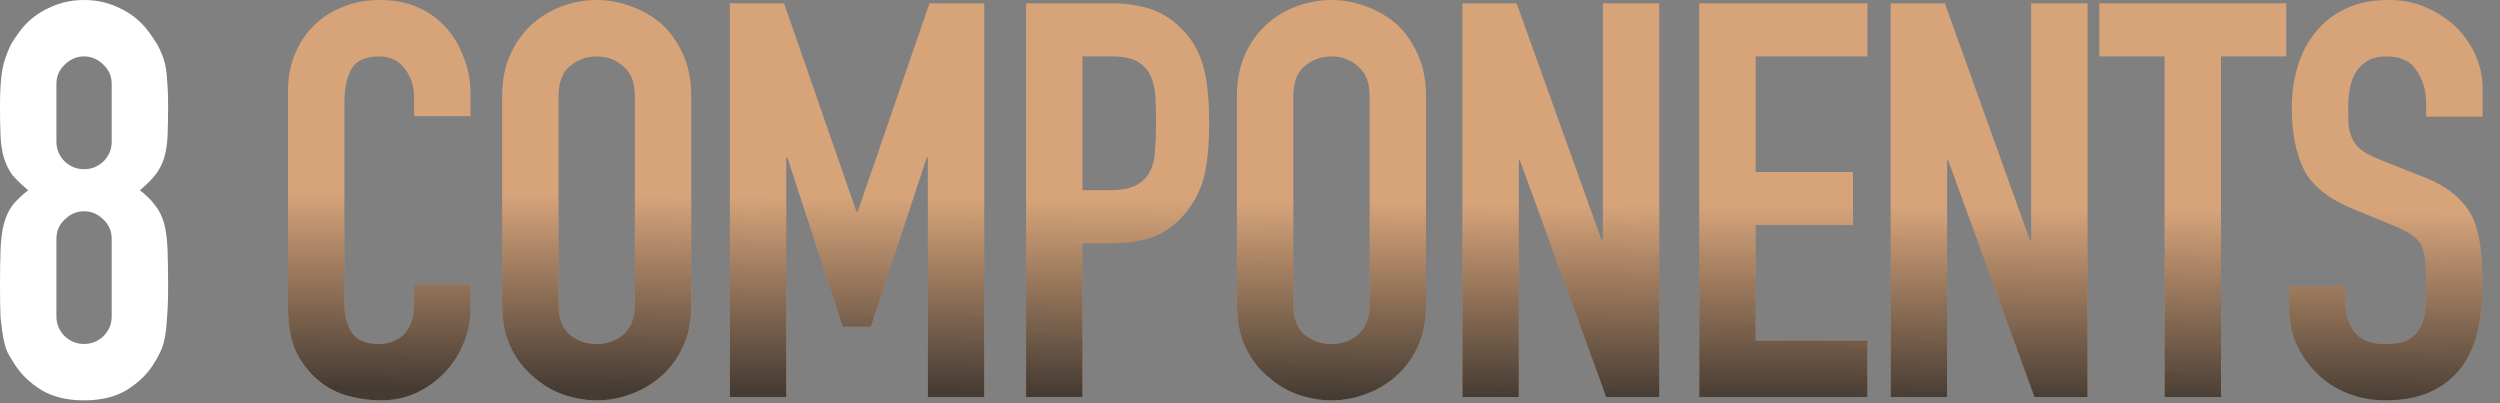
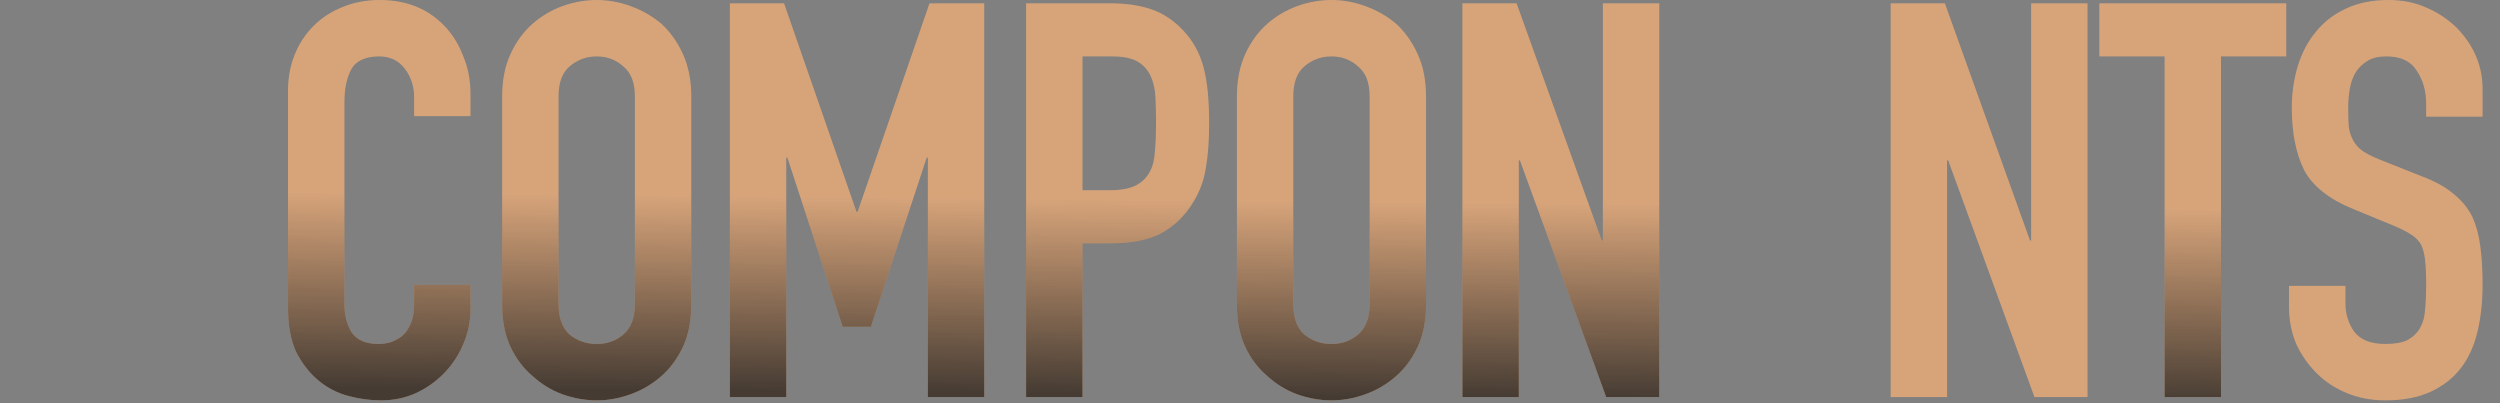
<svg xmlns="http://www.w3.org/2000/svg" width="651" height="105" viewBox="0 0 651 105" fill="none">
  <rect x="0" y="0" width="651" height="105" fill="#808080" stroke="none" />
  <path d="M646.464 30.384H631.776V27.072C631.776 23.712 630.96 20.832 629.328 18.432C627.792 15.936 625.152 14.688 621.408 14.688C619.392 14.688 617.76 15.072 616.512 15.84C615.264 16.608 614.256 17.568 613.488 18.72C612.72 19.968 612.192 21.408 611.904 23.04C611.616 24.576 611.472 26.208 611.472 27.936C611.472 29.952 611.52 31.632 611.616 32.976C611.808 34.32 612.192 35.52 612.768 36.576C613.344 37.632 614.16 38.544 615.216 39.312C616.368 40.08 617.904 40.848 619.824 41.616L631.056 46.08C634.32 47.328 636.96 48.816 638.976 50.544C640.992 52.176 642.576 54.096 643.728 56.304C644.784 58.608 645.504 61.248 645.888 64.224C646.272 67.104 646.464 70.416 646.464 74.16C646.464 78.48 646.032 82.512 645.168 86.256C644.304 89.904 642.912 93.024 640.992 95.616C638.976 98.304 636.336 100.416 633.072 101.952C629.808 103.488 625.824 104.256 621.12 104.256C617.568 104.256 614.256 103.632 611.184 102.384C608.112 101.136 605.472 99.408 603.264 97.2C601.056 94.992 599.28 92.448 597.936 89.568C596.688 86.592 596.064 83.376 596.064 79.92V74.448H610.752V79.056C610.752 81.744 611.52 84.192 613.056 86.4C614.688 88.512 617.376 89.568 621.12 89.568C623.616 89.568 625.536 89.232 626.88 88.56C628.32 87.792 629.424 86.736 630.192 85.392C630.96 84.048 631.392 82.464 631.488 80.64C631.68 78.72 631.776 76.608 631.776 74.304C631.776 71.616 631.68 69.408 631.488 67.68C631.296 65.952 630.912 64.56 630.336 63.504C629.664 62.448 628.752 61.584 627.6 60.912C626.544 60.24 625.104 59.52 623.28 58.752L612.768 54.432C606.432 51.84 602.16 48.432 599.952 44.208C597.84 39.888 596.784 34.512 596.784 28.08C596.784 24.24 597.312 20.592 598.368 17.136C599.424 13.68 601.008 10.704 603.12 8.208C605.136 5.712 607.68 3.744 610.752 2.304C613.92 0.768 617.664 0 621.984 0C625.632 0 628.944 0.672 631.92 2.016C634.992 3.36 637.632 5.136 639.84 7.344C644.256 11.952 646.464 17.232 646.464 23.184V30.384Z" fill="#D7A47A" />
-   <path d="M646.464 30.384H631.776V27.072C631.776 23.712 630.96 20.832 629.328 18.432C627.792 15.936 625.152 14.688 621.408 14.688C619.392 14.688 617.76 15.072 616.512 15.84C615.264 16.608 614.256 17.568 613.488 18.72C612.72 19.968 612.192 21.408 611.904 23.04C611.616 24.576 611.472 26.208 611.472 27.936C611.472 29.952 611.52 31.632 611.616 32.976C611.808 34.32 612.192 35.52 612.768 36.576C613.344 37.632 614.16 38.544 615.216 39.312C616.368 40.08 617.904 40.848 619.824 41.616L631.056 46.08C634.32 47.328 636.96 48.816 638.976 50.544C640.992 52.176 642.576 54.096 643.728 56.304C644.784 58.608 645.504 61.248 645.888 64.224C646.272 67.104 646.464 70.416 646.464 74.16C646.464 78.48 646.032 82.512 645.168 86.256C644.304 89.904 642.912 93.024 640.992 95.616C638.976 98.304 636.336 100.416 633.072 101.952C629.808 103.488 625.824 104.256 621.12 104.256C617.568 104.256 614.256 103.632 611.184 102.384C608.112 101.136 605.472 99.408 603.264 97.2C601.056 94.992 599.28 92.448 597.936 89.568C596.688 86.592 596.064 83.376 596.064 79.92V74.448H610.752V79.056C610.752 81.744 611.52 84.192 613.056 86.4C614.688 88.512 617.376 89.568 621.12 89.568C623.616 89.568 625.536 89.232 626.88 88.56C628.32 87.792 629.424 86.736 630.192 85.392C630.96 84.048 631.392 82.464 631.488 80.64C631.68 78.72 631.776 76.608 631.776 74.304C631.776 71.616 631.68 69.408 631.488 67.68C631.296 65.952 630.912 64.56 630.336 63.504C629.664 62.448 628.752 61.584 627.6 60.912C626.544 60.24 625.104 59.52 623.28 58.752L612.768 54.432C606.432 51.84 602.16 48.432 599.952 44.208C597.84 39.888 596.784 34.512 596.784 28.08C596.784 24.24 597.312 20.592 598.368 17.136C599.424 13.68 601.008 10.704 603.12 8.208C605.136 5.712 607.68 3.744 610.752 2.304C613.92 0.768 617.664 0 621.984 0C625.632 0 628.944 0.672 631.92 2.016C634.992 3.36 637.632 5.136 639.84 7.344C644.256 11.952 646.464 17.232 646.464 23.184V30.384Z" fill="url(#paint0_linear_75_1068)" fill-opacity="0.8" style="mix-blend-mode:overlay" />
  <path d="M563.66 103.392V14.688H546.667V0.864H595.34V14.688H578.348V103.392H563.66Z" fill="#D7A47A" />
  <path d="M563.66 103.392V14.688H546.667V0.864H595.34V14.688H578.348V103.392H563.66Z" fill="url(#paint1_linear_75_1068)" fill-opacity="0.8" style="mix-blend-mode:overlay" />
  <path d="M492.331 103.392V0.864H506.443L528.619 62.64H528.907V0.864H543.595V103.392H529.771L507.307 41.76H507.019V103.392H492.331Z" fill="#D7A47A" />
-   <path d="M492.331 103.392V0.864H506.443L528.619 62.64H528.907V0.864H543.595V103.392H529.771L507.307 41.76H507.019V103.392H492.331Z" fill="url(#paint2_linear_75_1068)" fill-opacity="0.8" style="mix-blend-mode:overlay" />
-   <path d="M442.49 103.392V0.864H486.266V14.688H457.178V44.784H482.522V58.608H457.178V88.704H486.266V103.392H442.49Z" fill="#D7A47A" />
-   <path d="M442.49 103.392V0.864H486.266V14.688H457.178V44.784H482.522V58.608H457.178V88.704H486.266V103.392H442.49Z" fill="url(#paint3_linear_75_1068)" fill-opacity="0.8" style="mix-blend-mode:overlay" />
  <path d="M380.81 103.392V0.864H394.922L417.098 62.64H417.386V0.864H432.074V103.392H418.25L395.786 41.76H395.498V103.392H380.81Z" fill="#D7A47A" />
  <path d="M380.81 103.392V0.864H394.922L417.098 62.64H417.386V0.864H432.074V103.392H418.25L395.786 41.76H395.498V103.392H380.81Z" fill="url(#paint4_linear_75_1068)" fill-opacity="0.8" style="mix-blend-mode:overlay" />
  <path d="M322.089 25.056C322.089 20.928 322.809 17.28 324.249 14.112C325.689 10.944 327.609 8.304 330.009 6.192C332.313 4.176 334.905 2.64 337.785 1.584C340.761 0.528 343.737 0 346.713 0C349.689 0 352.617 0.528 355.497 1.584C358.473 2.64 361.161 4.176 363.561 6.192C365.865 8.304 367.737 10.944 369.177 14.112C370.617 17.28 371.337 20.928 371.337 25.056V79.2C371.337 83.52 370.617 87.216 369.177 90.288C367.737 93.36 365.865 95.904 363.561 97.92C361.161 100.032 358.473 101.616 355.497 102.672C352.617 103.728 349.689 104.256 346.713 104.256C343.737 104.256 340.761 103.728 337.785 102.672C334.905 101.616 332.313 100.032 330.009 97.92C327.609 95.904 325.689 93.36 324.249 90.288C322.809 87.216 322.089 83.52 322.089 79.2V25.056ZM336.777 79.2C336.777 82.752 337.737 85.392 339.657 87.12C341.673 88.752 344.025 89.568 346.713 89.568C349.401 89.568 351.705 88.752 353.625 87.12C355.641 85.392 356.649 82.752 356.649 79.2V25.056C356.649 21.504 355.641 18.912 353.625 17.28C351.705 15.552 349.401 14.688 346.713 14.688C344.025 14.688 341.673 15.552 339.657 17.28C337.737 18.912 336.777 21.504 336.777 25.056V79.2Z" fill="#D7A47A" />
  <path d="M322.089 25.056C322.089 20.928 322.809 17.28 324.249 14.112C325.689 10.944 327.609 8.304 330.009 6.192C332.313 4.176 334.905 2.64 337.785 1.584C340.761 0.528 343.737 0 346.713 0C349.689 0 352.617 0.528 355.497 1.584C358.473 2.64 361.161 4.176 363.561 6.192C365.865 8.304 367.737 10.944 369.177 14.112C370.617 17.28 371.337 20.928 371.337 25.056V79.2C371.337 83.52 370.617 87.216 369.177 90.288C367.737 93.36 365.865 95.904 363.561 97.92C361.161 100.032 358.473 101.616 355.497 102.672C352.617 103.728 349.689 104.256 346.713 104.256C343.737 104.256 340.761 103.728 337.785 102.672C334.905 101.616 332.313 100.032 330.009 97.92C327.609 95.904 325.689 93.36 324.249 90.288C322.809 87.216 322.089 83.52 322.089 79.2V25.056ZM336.777 79.2C336.777 82.752 337.737 85.392 339.657 87.12C341.673 88.752 344.025 89.568 346.713 89.568C349.401 89.568 351.705 88.752 353.625 87.12C355.641 85.392 356.649 82.752 356.649 79.2V25.056C356.649 21.504 355.641 18.912 353.625 17.28C351.705 15.552 349.401 14.688 346.713 14.688C344.025 14.688 341.673 15.552 339.657 17.28C337.737 18.912 336.777 21.504 336.777 25.056V79.2Z" fill="url(#paint5_linear_75_1068)" fill-opacity="0.8" style="mix-blend-mode:overlay" />
  <path d="M267.193 103.392V0.864H289.225C293.257 0.864 296.809 1.392 299.881 2.448C302.953 3.504 305.737 5.376 308.233 8.064C310.729 10.752 312.457 13.92 313.417 17.568C314.377 21.12 314.857 25.968 314.857 32.112C314.857 36.72 314.569 40.608 313.993 43.776C313.513 46.944 312.409 49.92 310.681 52.704C308.665 56.064 305.977 58.704 302.617 60.624C299.257 62.448 294.841 63.36 289.369 63.36H281.881V103.392H267.193ZM281.881 14.688V49.536H288.937C291.913 49.536 294.217 49.104 295.849 48.24C297.481 47.376 298.681 46.176 299.449 44.64C300.217 43.2 300.649 41.424 300.745 39.312C300.937 37.2 301.033 34.848 301.033 32.256C301.033 29.856 300.985 27.6 300.889 25.488C300.793 23.28 300.361 21.36 299.593 19.728C298.825 18.096 297.673 16.848 296.137 15.984C294.601 15.12 292.393 14.688 289.513 14.688H281.881Z" fill="#D7A47A" />
  <path d="M267.193 103.392V0.864H289.225C293.257 0.864 296.809 1.392 299.881 2.448C302.953 3.504 305.737 5.376 308.233 8.064C310.729 10.752 312.457 13.92 313.417 17.568C314.377 21.12 314.857 25.968 314.857 32.112C314.857 36.72 314.569 40.608 313.993 43.776C313.513 46.944 312.409 49.92 310.681 52.704C308.665 56.064 305.977 58.704 302.617 60.624C299.257 62.448 294.841 63.36 289.369 63.36H281.881V103.392H267.193ZM281.881 14.688V49.536H288.937C291.913 49.536 294.217 49.104 295.849 48.24C297.481 47.376 298.681 46.176 299.449 44.64C300.217 43.2 300.649 41.424 300.745 39.312C300.937 37.2 301.033 34.848 301.033 32.256C301.033 29.856 300.985 27.6 300.889 25.488C300.793 23.28 300.361 21.36 299.593 19.728C298.825 18.096 297.673 16.848 296.137 15.984C294.601 15.12 292.393 14.688 289.513 14.688H281.881Z" fill="url(#paint6_linear_75_1068)" fill-opacity="0.8" style="mix-blend-mode:overlay" />
  <path d="M190.057 103.392V0.864H204.169L223.033 55.152H223.321L242.041 0.864H256.297V103.392H241.609V41.04H241.321L226.777 85.104H219.433L205.033 41.04H204.745V103.392H190.057Z" fill="#D7A47A" />
  <path d="M190.057 103.392V0.864H204.169L223.033 55.152H223.321L242.041 0.864H256.297V103.392H241.609V41.04H241.321L226.777 85.104H219.433L205.033 41.04H204.745V103.392H190.057Z" fill="url(#paint7_linear_75_1068)" fill-opacity="0.8" style="mix-blend-mode:overlay" />
  <path d="M130.761 25.056C130.761 20.928 131.481 17.28 132.921 14.112C134.361 10.944 136.281 8.304 138.681 6.192C140.985 4.176 143.577 2.64 146.457 1.584C149.433 0.528 152.409 0 155.385 0C158.361 0 161.289 0.528 164.169 1.584C167.145 2.64 169.833 4.176 172.233 6.192C174.537 8.304 176.409 10.944 177.849 14.112C179.289 17.28 180.009 20.928 180.009 25.056V79.2C180.009 83.52 179.289 87.216 177.849 90.288C176.409 93.36 174.537 95.904 172.233 97.92C169.833 100.032 167.145 101.616 164.169 102.672C161.289 103.728 158.361 104.256 155.385 104.256C152.409 104.256 149.433 103.728 146.457 102.672C143.577 101.616 140.985 100.032 138.681 97.92C136.281 95.904 134.361 93.36 132.921 90.288C131.481 87.216 130.761 83.52 130.761 79.2V25.056ZM145.449 79.2C145.449 82.752 146.409 85.392 148.329 87.12C150.345 88.752 152.697 89.568 155.385 89.568C158.073 89.568 160.377 88.752 162.297 87.12C164.313 85.392 165.321 82.752 165.321 79.2V25.056C165.321 21.504 164.313 18.912 162.297 17.28C160.377 15.552 158.073 14.688 155.385 14.688C152.697 14.688 150.345 15.552 148.329 17.28C146.409 18.912 145.449 21.504 145.449 25.056V79.2Z" fill="#D7A47A" />
  <path d="M130.761 25.056C130.761 20.928 131.481 17.28 132.921 14.112C134.361 10.944 136.281 8.304 138.681 6.192C140.985 4.176 143.577 2.64 146.457 1.584C149.433 0.528 152.409 0 155.385 0C158.361 0 161.289 0.528 164.169 1.584C167.145 2.64 169.833 4.176 172.233 6.192C174.537 8.304 176.409 10.944 177.849 14.112C179.289 17.28 180.009 20.928 180.009 25.056V79.2C180.009 83.52 179.289 87.216 177.849 90.288C176.409 93.36 174.537 95.904 172.233 97.92C169.833 100.032 167.145 101.616 164.169 102.672C161.289 103.728 158.361 104.256 155.385 104.256C152.409 104.256 149.433 103.728 146.457 102.672C143.577 101.616 140.985 100.032 138.681 97.92C136.281 95.904 134.361 93.36 132.921 90.288C131.481 87.216 130.761 83.52 130.761 79.2V25.056ZM145.449 79.2C145.449 82.752 146.409 85.392 148.329 87.12C150.345 88.752 152.697 89.568 155.385 89.568C158.073 89.568 160.377 88.752 162.297 87.12C164.313 85.392 165.321 82.752 165.321 79.2V25.056C165.321 21.504 164.313 18.912 162.297 17.28C160.377 15.552 158.073 14.688 155.385 14.688C152.697 14.688 150.345 15.552 148.329 17.28C146.409 18.912 145.449 21.504 145.449 25.056V79.2Z" fill="url(#paint8_linear_75_1068)" fill-opacity="0.8" style="mix-blend-mode:overlay" />
  <path d="M122.52 74.16V80.496C122.52 83.664 121.896 86.688 120.648 89.568C119.496 92.352 117.864 94.848 115.752 97.056C113.64 99.264 111.144 101.04 108.264 102.384C105.48 103.632 102.456 104.256 99.192 104.256C96.408 104.256 93.576 103.872 90.696 103.104C87.816 102.336 85.224 100.992 82.92 99.072C80.616 97.152 78.696 94.704 77.16 91.728C75.72 88.656 75 84.768 75 80.064V23.616C75 20.256 75.576 17.136 76.728 14.256C77.88 11.376 79.512 8.88 81.624 6.768C83.736 4.656 86.232 3.024 89.112 1.872C92.088 0.624 95.352 0 98.904 0C105.816 0 111.432 2.256 115.752 6.768C117.864 8.976 119.496 11.616 120.648 14.688C121.896 17.664 122.52 20.928 122.52 24.48V30.24H107.832V25.344C107.832 22.464 107.016 19.968 105.384 17.856C103.752 15.744 101.544 14.688 98.76 14.688C95.112 14.688 92.664 15.84 91.416 18.144C90.264 20.352 89.688 23.184 89.688 26.64V79.056C89.688 82.032 90.312 84.528 91.56 86.544C92.904 88.56 95.256 89.568 98.616 89.568C99.576 89.568 100.584 89.424 101.64 89.136C102.792 88.752 103.848 88.176 104.808 87.408C105.672 86.64 106.392 85.584 106.968 84.24C107.544 82.896 107.832 81.216 107.832 79.2V74.16H122.52Z" fill="#D7A47A" />
  <path d="M122.52 74.16V80.496C122.52 83.664 121.896 86.688 120.648 89.568C119.496 92.352 117.864 94.848 115.752 97.056C113.64 99.264 111.144 101.04 108.264 102.384C105.48 103.632 102.456 104.256 99.192 104.256C96.408 104.256 93.576 103.872 90.696 103.104C87.816 102.336 85.224 100.992 82.92 99.072C80.616 97.152 78.696 94.704 77.16 91.728C75.72 88.656 75 84.768 75 80.064V23.616C75 20.256 75.576 17.136 76.728 14.256C77.88 11.376 79.512 8.88 81.624 6.768C83.736 4.656 86.232 3.024 89.112 1.872C92.088 0.624 95.352 0 98.904 0C105.816 0 111.432 2.256 115.752 6.768C117.864 8.976 119.496 11.616 120.648 14.688C121.896 17.664 122.52 20.928 122.52 24.48V30.24H107.832V25.344C107.832 22.464 107.016 19.968 105.384 17.856C103.752 15.744 101.544 14.688 98.76 14.688C95.112 14.688 92.664 15.84 91.416 18.144C90.264 20.352 89.688 23.184 89.688 26.64V79.056C89.688 82.032 90.312 84.528 91.56 86.544C92.904 88.56 95.256 89.568 98.616 89.568C99.576 89.568 100.584 89.424 101.64 89.136C102.792 88.752 103.848 88.176 104.808 87.408C105.672 86.64 106.392 85.584 106.968 84.24C107.544 82.896 107.832 81.216 107.832 79.2V74.16H122.52Z" fill="url(#paint9_linear_75_1068)" fill-opacity="0.8" style="mix-blend-mode:overlay" />
-   <path d="M29.088 21.888C29.088 19.872 28.368 18.192 26.928 16.848C25.488 15.408 23.808 14.688 21.888 14.688C19.968 14.688 18.288 15.408 16.848 16.848C15.408 18.192 14.688 19.872 14.688 21.888V36.864C14.688 38.88 15.408 40.608 16.848 42.048C18.288 43.392 19.968 44.064 21.888 44.064C23.808 44.064 25.488 43.392 26.928 42.048C28.368 40.608 29.088 38.88 29.088 36.864V21.888ZM0 27.648C0 24.864 0.096 22.512 0.288 20.592C0.48 18.576 0.816 16.848 1.296 15.408C1.776 13.968 2.304 12.672 2.88 11.52C3.552 10.368 4.368 9.168 5.328 7.92C7.248 5.424 9.648 3.504 12.528 2.16C15.408 0.72 18.528 0 21.888 0C25.248 0 28.368 0.72 31.248 2.16C34.128 3.504 36.528 5.424 38.448 7.92C39.408 9.168 40.224 10.368 40.896 11.52C41.568 12.672 42.144 13.968 42.624 15.408C43.104 16.848 43.392 18.576 43.488 20.592C43.68 22.512 43.776 24.864 43.776 27.648C43.776 30.72 43.728 33.312 43.632 35.424C43.536 37.536 43.248 39.408 42.768 41.04C42.288 42.672 41.52 44.16 40.464 45.504C39.504 46.752 38.16 48.096 36.432 49.536C38.16 50.88 39.504 52.224 40.464 53.568C41.52 54.912 42.288 56.496 42.768 58.32C43.248 60.144 43.536 62.4 43.632 65.088C43.728 67.68 43.776 70.896 43.776 74.736C43.776 77.904 43.68 80.544 43.488 82.656C43.392 84.672 43.2 86.448 42.912 87.984C42.624 89.52 42.192 90.816 41.616 91.872C41.136 92.928 40.512 94.032 39.744 95.184C38.112 97.68 35.808 99.84 32.832 101.664C29.856 103.392 26.208 104.256 21.888 104.256C17.568 104.256 13.92 103.392 10.944 101.664C7.968 99.84 5.664 97.68 4.032 95.184C3.264 94.032 2.592 92.928 2.016 91.872C1.536 90.816 1.152 89.52 0.864 87.984C0.576 86.448 0.336 84.672 0.144 82.656C0.048 80.544 0 77.904 0 74.736C0 70.896 0.048 67.68 0.144 65.088C0.24 62.4 0.528 60.144 1.008 58.32C1.488 56.496 2.208 54.912 3.168 53.568C4.224 52.224 5.616 50.88 7.344 49.536C5.616 48.096 4.224 46.752 3.168 45.504C2.208 44.16 1.488 42.672 1.008 41.04C0.528 39.408 0.24 37.536 0.144 35.424C0.048 33.312 0 30.72 0 27.648ZM29.088 62.208C29.088 60.192 28.368 58.512 26.928 57.168C25.488 55.728 23.808 55.008 21.888 55.008C19.968 55.008 18.288 55.728 16.848 57.168C15.408 58.512 14.688 60.192 14.688 62.208V82.368C14.688 84.384 15.408 86.112 16.848 87.552C18.288 88.896 19.968 89.568 21.888 89.568C23.808 89.568 25.488 88.896 26.928 87.552C28.368 86.112 29.088 84.384 29.088 82.368V62.208Z" fill="white" />
  <defs>
    <linearGradient id="paint0_linear_75_1068" x1="347.652" y1="103.392" x2="348.113" y2="52.392" gradientUnits="userSpaceOnUse">
      <stop stop-color="#212121" />
      <stop offset="1" stop-color="#212121" stop-opacity="0" />
    </linearGradient>
    <linearGradient id="paint1_linear_75_1068" x1="347.652" y1="103.392" x2="348.113" y2="52.392" gradientUnits="userSpaceOnUse">
      <stop stop-color="#212121" />
      <stop offset="1" stop-color="#212121" stop-opacity="0" />
    </linearGradient>
    <linearGradient id="paint2_linear_75_1068" x1="347.652" y1="103.392" x2="348.113" y2="52.392" gradientUnits="userSpaceOnUse">
      <stop stop-color="#212121" />
      <stop offset="1" stop-color="#212121" stop-opacity="0" />
    </linearGradient>
    <linearGradient id="paint3_linear_75_1068" x1="347.652" y1="103.392" x2="348.113" y2="52.392" gradientUnits="userSpaceOnUse">
      <stop stop-color="#212121" />
      <stop offset="1" stop-color="#212121" stop-opacity="0" />
    </linearGradient>
    <linearGradient id="paint4_linear_75_1068" x1="347.652" y1="103.392" x2="348.113" y2="52.392" gradientUnits="userSpaceOnUse">
      <stop stop-color="#212121" />
      <stop offset="1" stop-color="#212121" stop-opacity="0" />
    </linearGradient>
    <linearGradient id="paint5_linear_75_1068" x1="347.652" y1="103.392" x2="348.113" y2="52.392" gradientUnits="userSpaceOnUse">
      <stop stop-color="#212121" />
      <stop offset="1" stop-color="#212121" stop-opacity="0" />
    </linearGradient>
    <linearGradient id="paint6_linear_75_1068" x1="347.652" y1="103.392" x2="348.113" y2="52.392" gradientUnits="userSpaceOnUse">
      <stop stop-color="#212121" />
      <stop offset="1" stop-color="#212121" stop-opacity="0" />
    </linearGradient>
    <linearGradient id="paint7_linear_75_1068" x1="347.652" y1="103.392" x2="348.113" y2="52.392" gradientUnits="userSpaceOnUse">
      <stop stop-color="#212121" />
      <stop offset="1" stop-color="#212121" stop-opacity="0" />
    </linearGradient>
    <linearGradient id="paint8_linear_75_1068" x1="347.652" y1="103.392" x2="348.113" y2="52.392" gradientUnits="userSpaceOnUse">
      <stop stop-color="#212121" />
      <stop offset="1" stop-color="#212121" stop-opacity="0" />
    </linearGradient>
    <linearGradient id="paint9_linear_75_1068" x1="347.652" y1="103.392" x2="348.113" y2="52.392" gradientUnits="userSpaceOnUse">
      <stop stop-color="#212121" />
      <stop offset="1" stop-color="#212121" stop-opacity="0" />
    </linearGradient>
  </defs>
</svg>